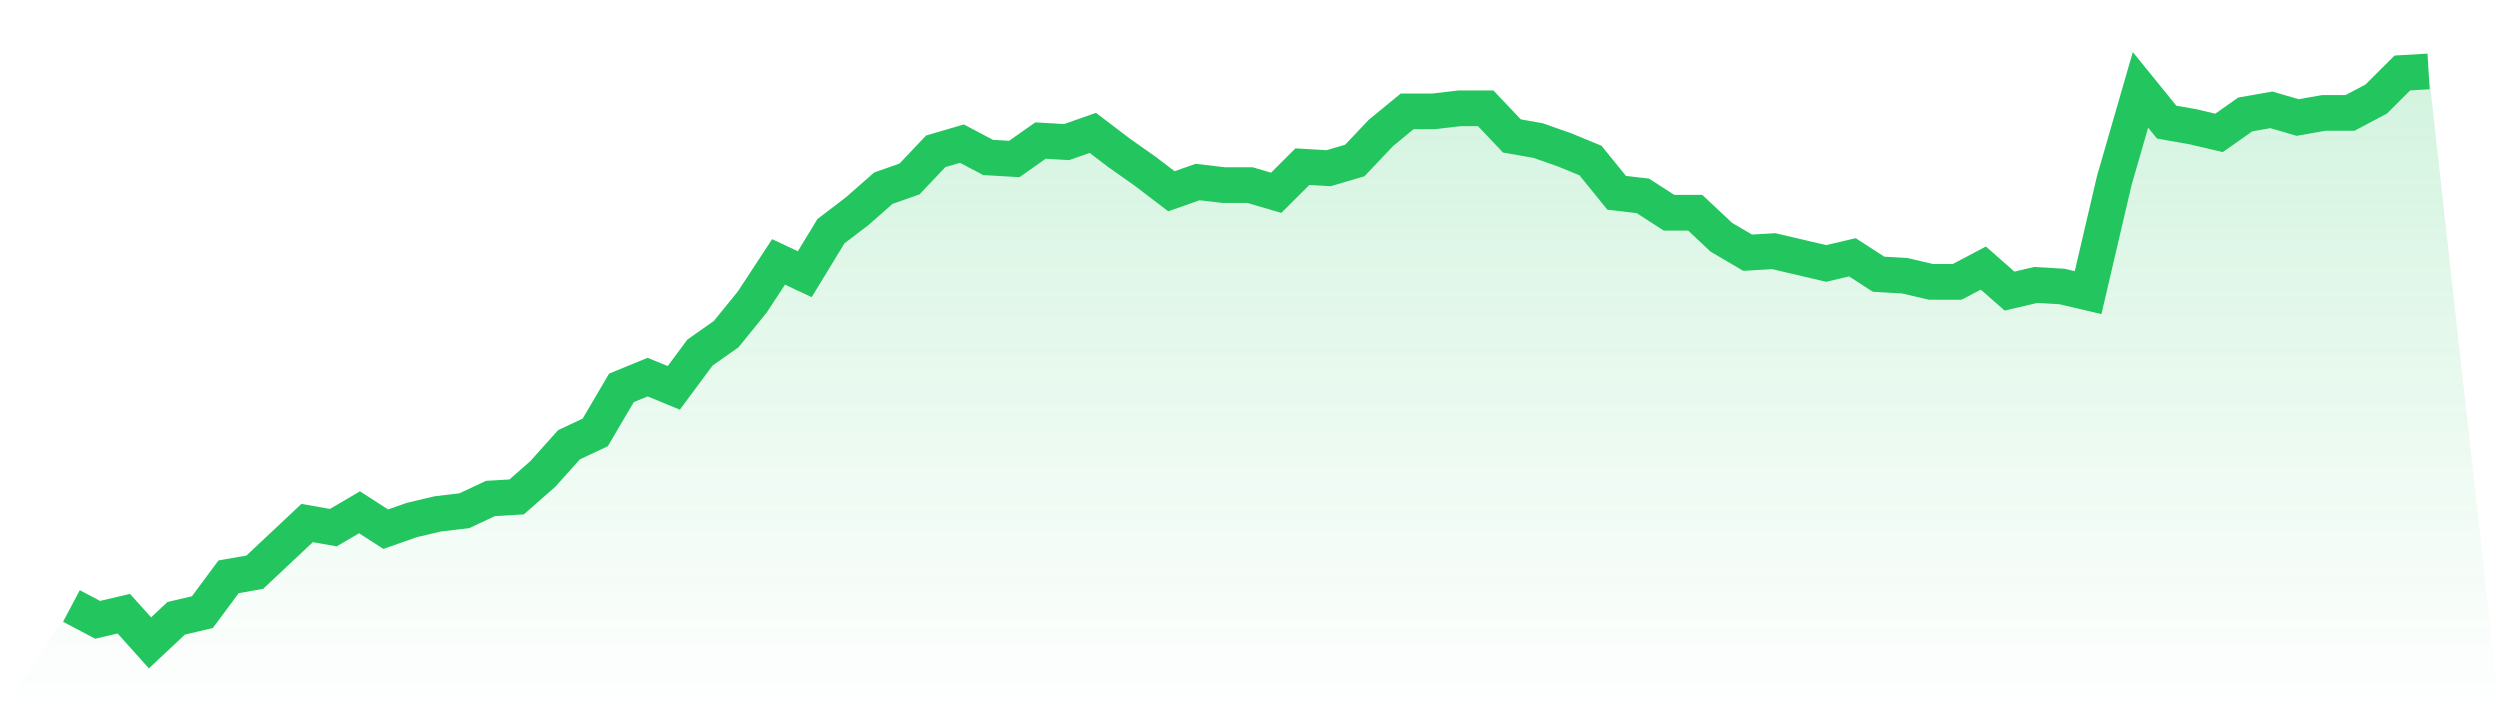
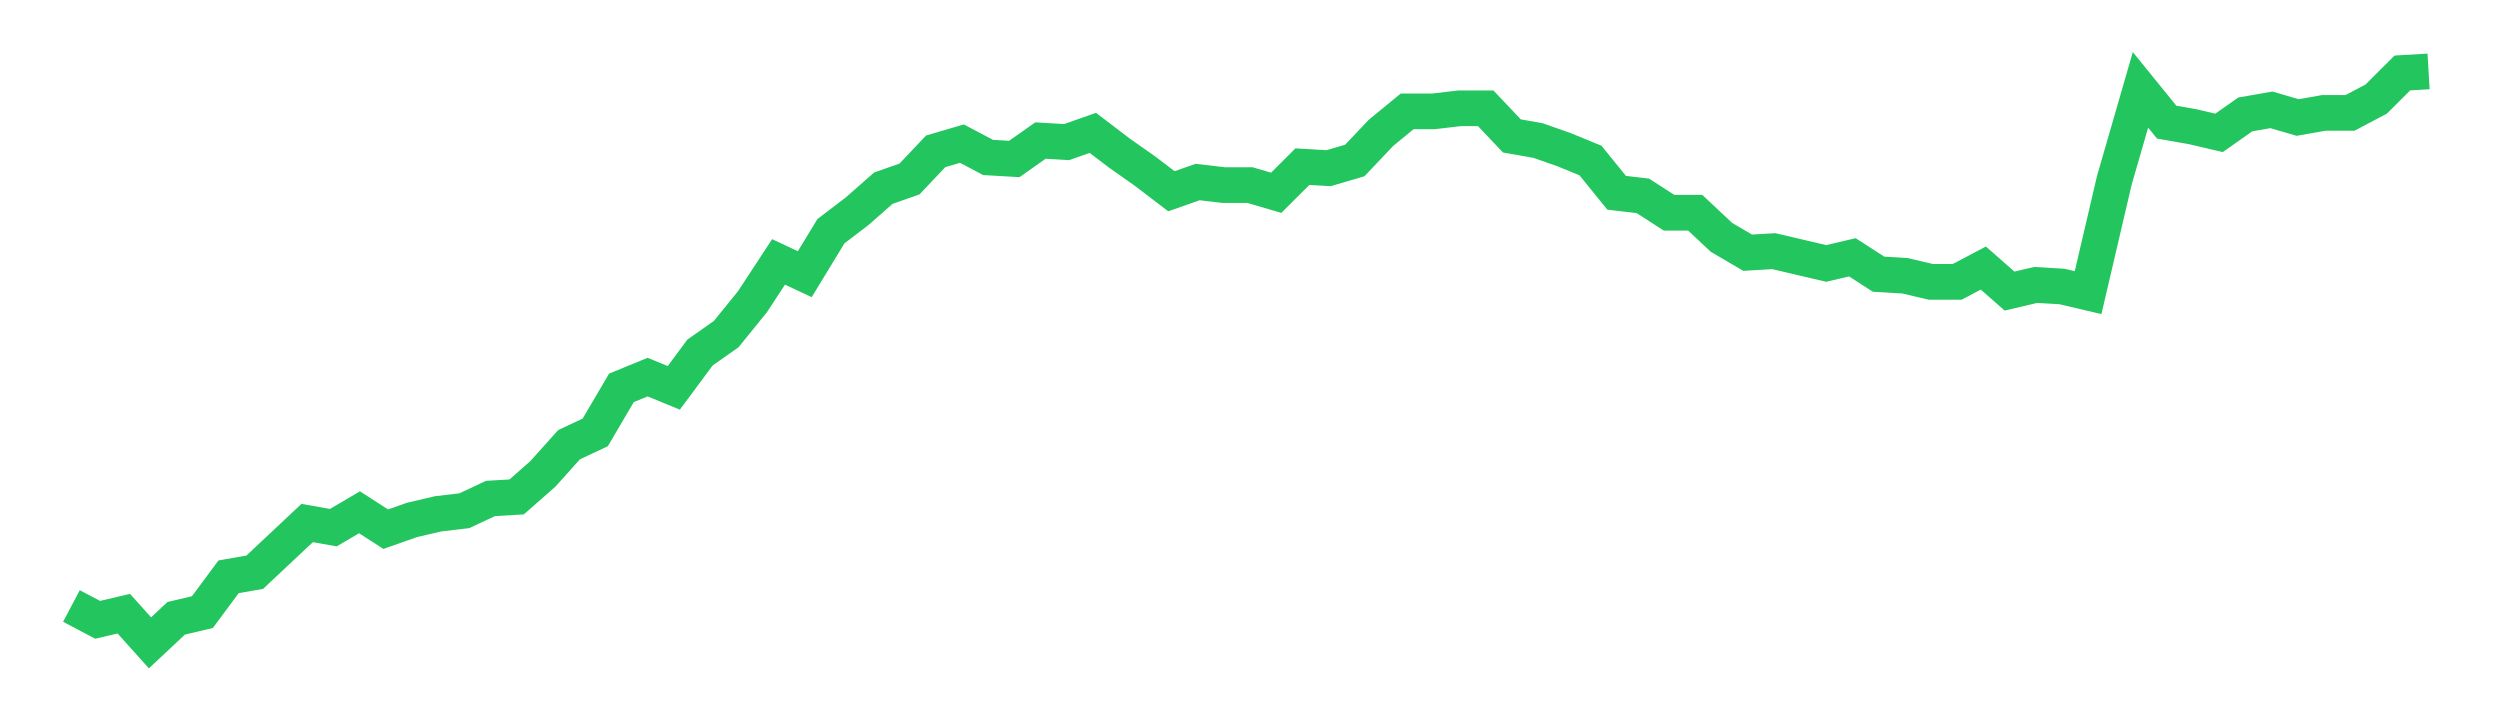
<svg xmlns="http://www.w3.org/2000/svg" viewBox="0 0 140 40">
  <defs>
    <linearGradient id="gradient" x1="0" x2="0" y1="0" y2="1">
      <stop offset="0%" stop-color="#22c55e" stop-opacity="0.2" />
      <stop offset="100%" stop-color="#22c55e" stop-opacity="0" />
    </linearGradient>
  </defs>
-   <path d="M4,33.935 L4,33.935 L5.467,34.71 L6.933,34.366 L8.4,36 L9.867,34.624 L11.333,34.28 L12.8,32.301 L14.267,32.043 L15.733,30.667 L17.2,29.29 L18.667,29.548 L20.133,28.688 L21.6,29.634 L23.067,29.118 L24.533,28.774 L26,28.602 L27.467,27.914 L28.933,27.828 L30.4,26.538 L31.867,24.903 L33.333,24.215 L34.8,21.72 L36.267,21.118 L37.733,21.72 L39.2,19.742 L40.667,18.71 L42.133,16.903 L43.6,14.667 L45.067,15.355 L46.533,12.946 L48,11.828 L49.467,10.538 L50.933,10.022 L52.4,8.473 L53.867,8.043 L55.333,8.817 L56.8,8.903 L58.267,7.871 L59.733,7.957 L61.2,7.441 L62.667,8.559 L64.133,9.591 L65.6,10.71 L67.067,10.194 L68.533,10.366 L70,10.366 L71.467,10.796 L72.933,9.333 L74.4,9.419 L75.867,8.989 L77.333,7.441 L78.8,6.237 L80.267,6.237 L81.733,6.065 L83.2,6.065 L84.667,7.613 L86.133,7.871 L87.6,8.387 L89.067,8.989 L90.533,10.796 L92,10.968 L93.467,11.914 L94.933,11.914 L96.4,13.29 L97.867,14.151 L99.333,14.065 L100.8,14.409 L102.267,14.753 L103.733,14.409 L105.2,15.355 L106.667,15.441 L108.133,15.785 L109.6,15.785 L111.067,15.011 L112.533,16.301 L114,15.957 L115.467,16.043 L116.933,16.387 L118.4,10.108 L119.867,5.032 L121.333,6.839 L122.8,7.097 L124.267,7.441 L125.733,6.409 L127.2,6.151 L128.667,6.581 L130.133,6.323 L131.6,6.323 L133.067,5.548 L134.533,4.086 L136,4 L140,40 L0,40 z" fill="url(#gradient)" />
  <path d="M4,33.935 L4,33.935 L5.467,34.71 L6.933,34.366 L8.4,36 L9.867,34.624 L11.333,34.28 L12.8,32.301 L14.267,32.043 L15.733,30.667 L17.2,29.29 L18.667,29.548 L20.133,28.688 L21.6,29.634 L23.067,29.118 L24.533,28.774 L26,28.602 L27.467,27.914 L28.933,27.828 L30.4,26.538 L31.867,24.903 L33.333,24.215 L34.8,21.72 L36.267,21.118 L37.733,21.72 L39.2,19.742 L40.667,18.71 L42.133,16.903 L43.6,14.667 L45.067,15.355 L46.533,12.946 L48,11.828 L49.467,10.538 L50.933,10.022 L52.4,8.473 L53.867,8.043 L55.333,8.817 L56.8,8.903 L58.267,7.871 L59.733,7.957 L61.2,7.441 L62.667,8.559 L64.133,9.591 L65.6,10.71 L67.067,10.194 L68.533,10.366 L70,10.366 L71.467,10.796 L72.933,9.333 L74.4,9.419 L75.867,8.989 L77.333,7.441 L78.8,6.237 L80.267,6.237 L81.733,6.065 L83.2,6.065 L84.667,7.613 L86.133,7.871 L87.6,8.387 L89.067,8.989 L90.533,10.796 L92,10.968 L93.467,11.914 L94.933,11.914 L96.4,13.29 L97.867,14.151 L99.333,14.065 L100.8,14.409 L102.267,14.753 L103.733,14.409 L105.2,15.355 L106.667,15.441 L108.133,15.785 L109.6,15.785 L111.067,15.011 L112.533,16.301 L114,15.957 L115.467,16.043 L116.933,16.387 L118.4,10.108 L119.867,5.032 L121.333,6.839 L122.8,7.097 L124.267,7.441 L125.733,6.409 L127.2,6.151 L128.667,6.581 L130.133,6.323 L131.6,6.323 L133.067,5.548 L134.533,4.086 L136,4" fill="none" stroke="#22c55e" stroke-width="2" />
</svg>